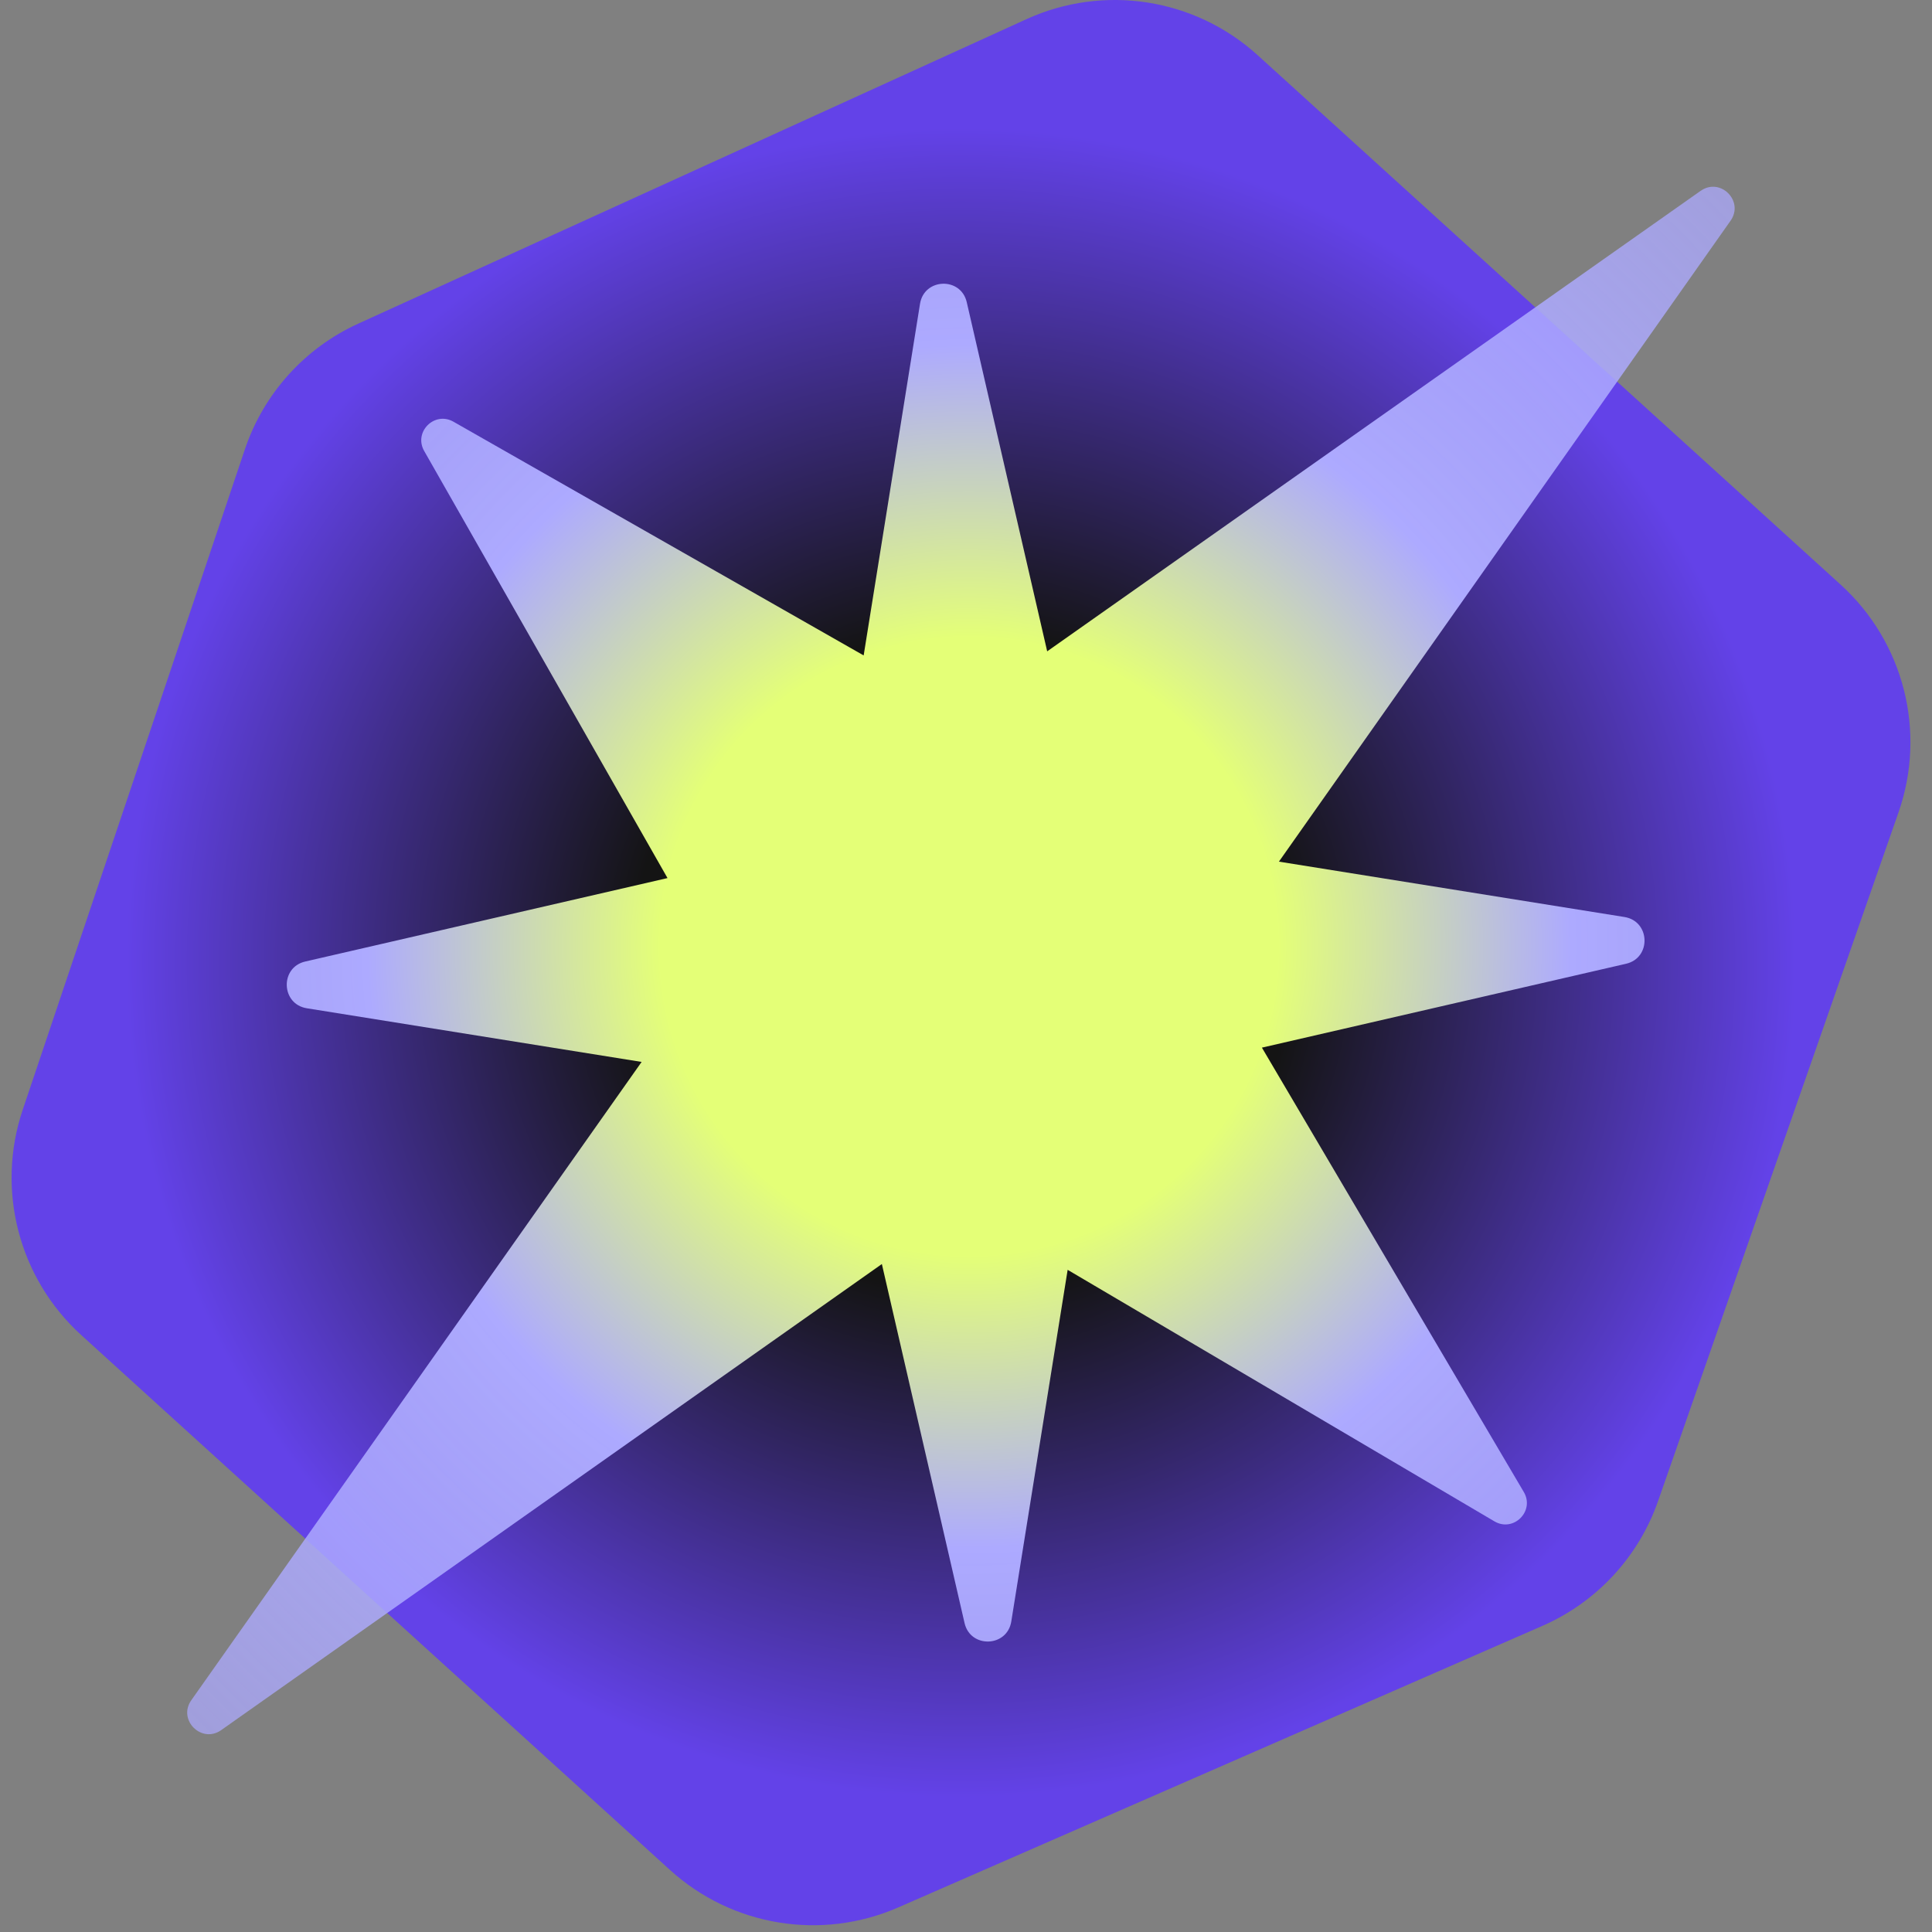
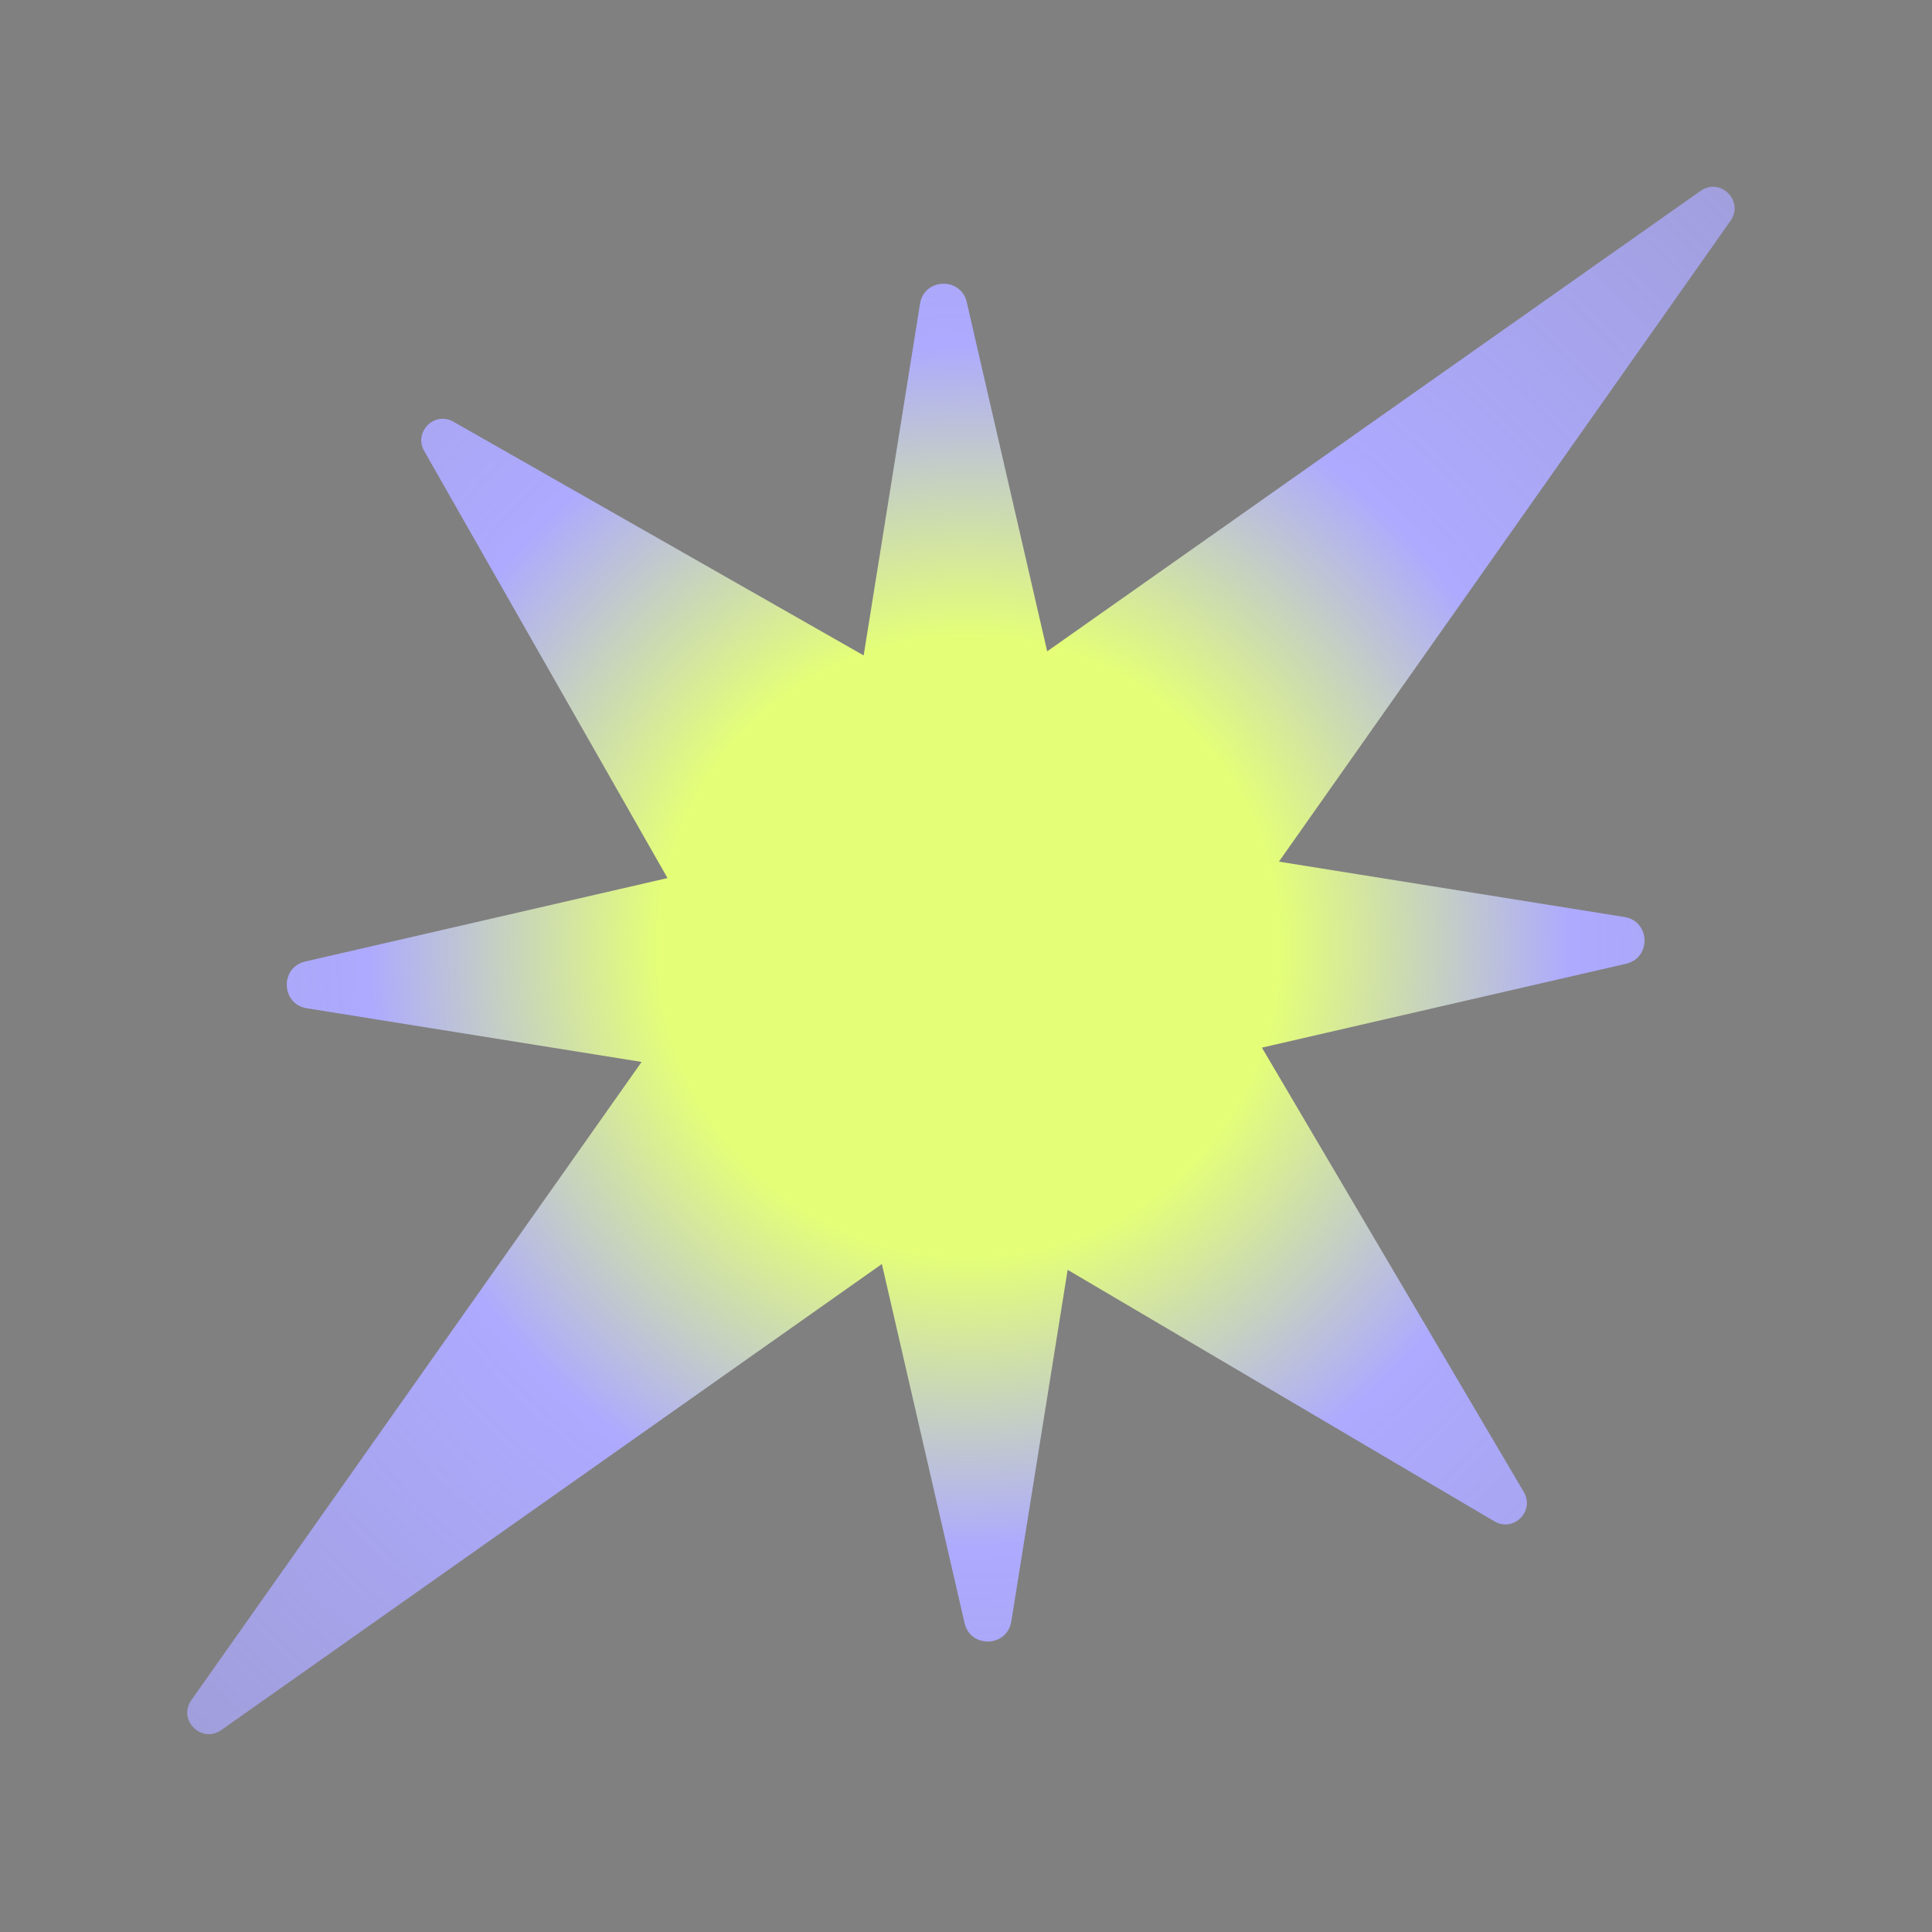
<svg xmlns="http://www.w3.org/2000/svg" id="DESIGN" viewBox="0 0 1000 1000">
  <rect x="0" y="0" width="1000" height="1000" fill="#808080" stroke="none" />
  <defs>
    <style>
      .cls-1 {
        fill: url(#Dégradé_sans_nom_21);
      }

      .cls-2 {
        fill: url(#Dégradé_sans_nom_110);
      }
    </style>
    <radialGradient id="Dégradé_sans_nom_21" data-name="Dégradé sans nom 21" cx="497.42" cy="498.25" fx="497.42" fy="498.25" r="654.81" gradientUnits="userSpaceOnUse">
      <stop offset=".26" stop-color="#141414" />
      <stop offset=".66" stop-color="#6342e8" />
    </radialGradient>
    <radialGradient id="Dégradé_sans_nom_110" data-name="Dégradé sans nom 110" cx="501.58" cy="489.85" fx="501.58" fy="489.85" r="798.83" gradientUnits="userSpaceOnUse">
      <stop offset=".2" stop-color="#e4ff77" />
      <stop offset=".39" stop-color="#adaaff" />
      <stop offset=".93" stop-color="#adaaff" stop-opacity=".53" />
    </radialGradient>
  </defs>
-   <path class="cls-1" d="M11.75,574.45L126.74,232.6c9.72-28.89,30.97-52.45,58.71-65.09L531.32,9.91c40.04-18.25,87.1-10.9,119.68,18.69l301.75,274.04c32.71,29.71,44.49,76.09,29.93,117.8l-124.46,356.49c-10.1,28.92-31.79,52.33-59.85,64.6l-333.44,145.75c-39.76,17.38-86.02,9.79-118.14-19.39L42.07,691.05c-32.36-29.4-44.26-75.16-30.32-116.6Z" />
  <path class="cls-2" d="M880.27,98.76l-338.25,238.37-41.63-180.71c-3.04-13.2-22.05-12.56-24.19.82l-29.17,182.01-212.33-120.98c-9.81-5.59-20.74,5.33-15.15,15.15l125.95,221.07-187.51,43.19c-13.2,3.04-12.56,22.05.82,24.2l173.29,27.77-233.08,330.37c-7.19,10.19,5.29,22.66,15.48,15.48l341.95-241.24,42.8,185.83c3.04,13.2,22.05,12.56,24.19-.82l29.17-182.01,220.9,130.19c9.88,5.82,21.03-5.33,15.2-15.2l-135.55-230,188.48-43.41c13.2-3.04,12.56-22.05-.82-24.2l-178.86-28.66,233.77-331.73c7.18-10.19-5.29-22.65-15.47-15.47Z" />
</svg>